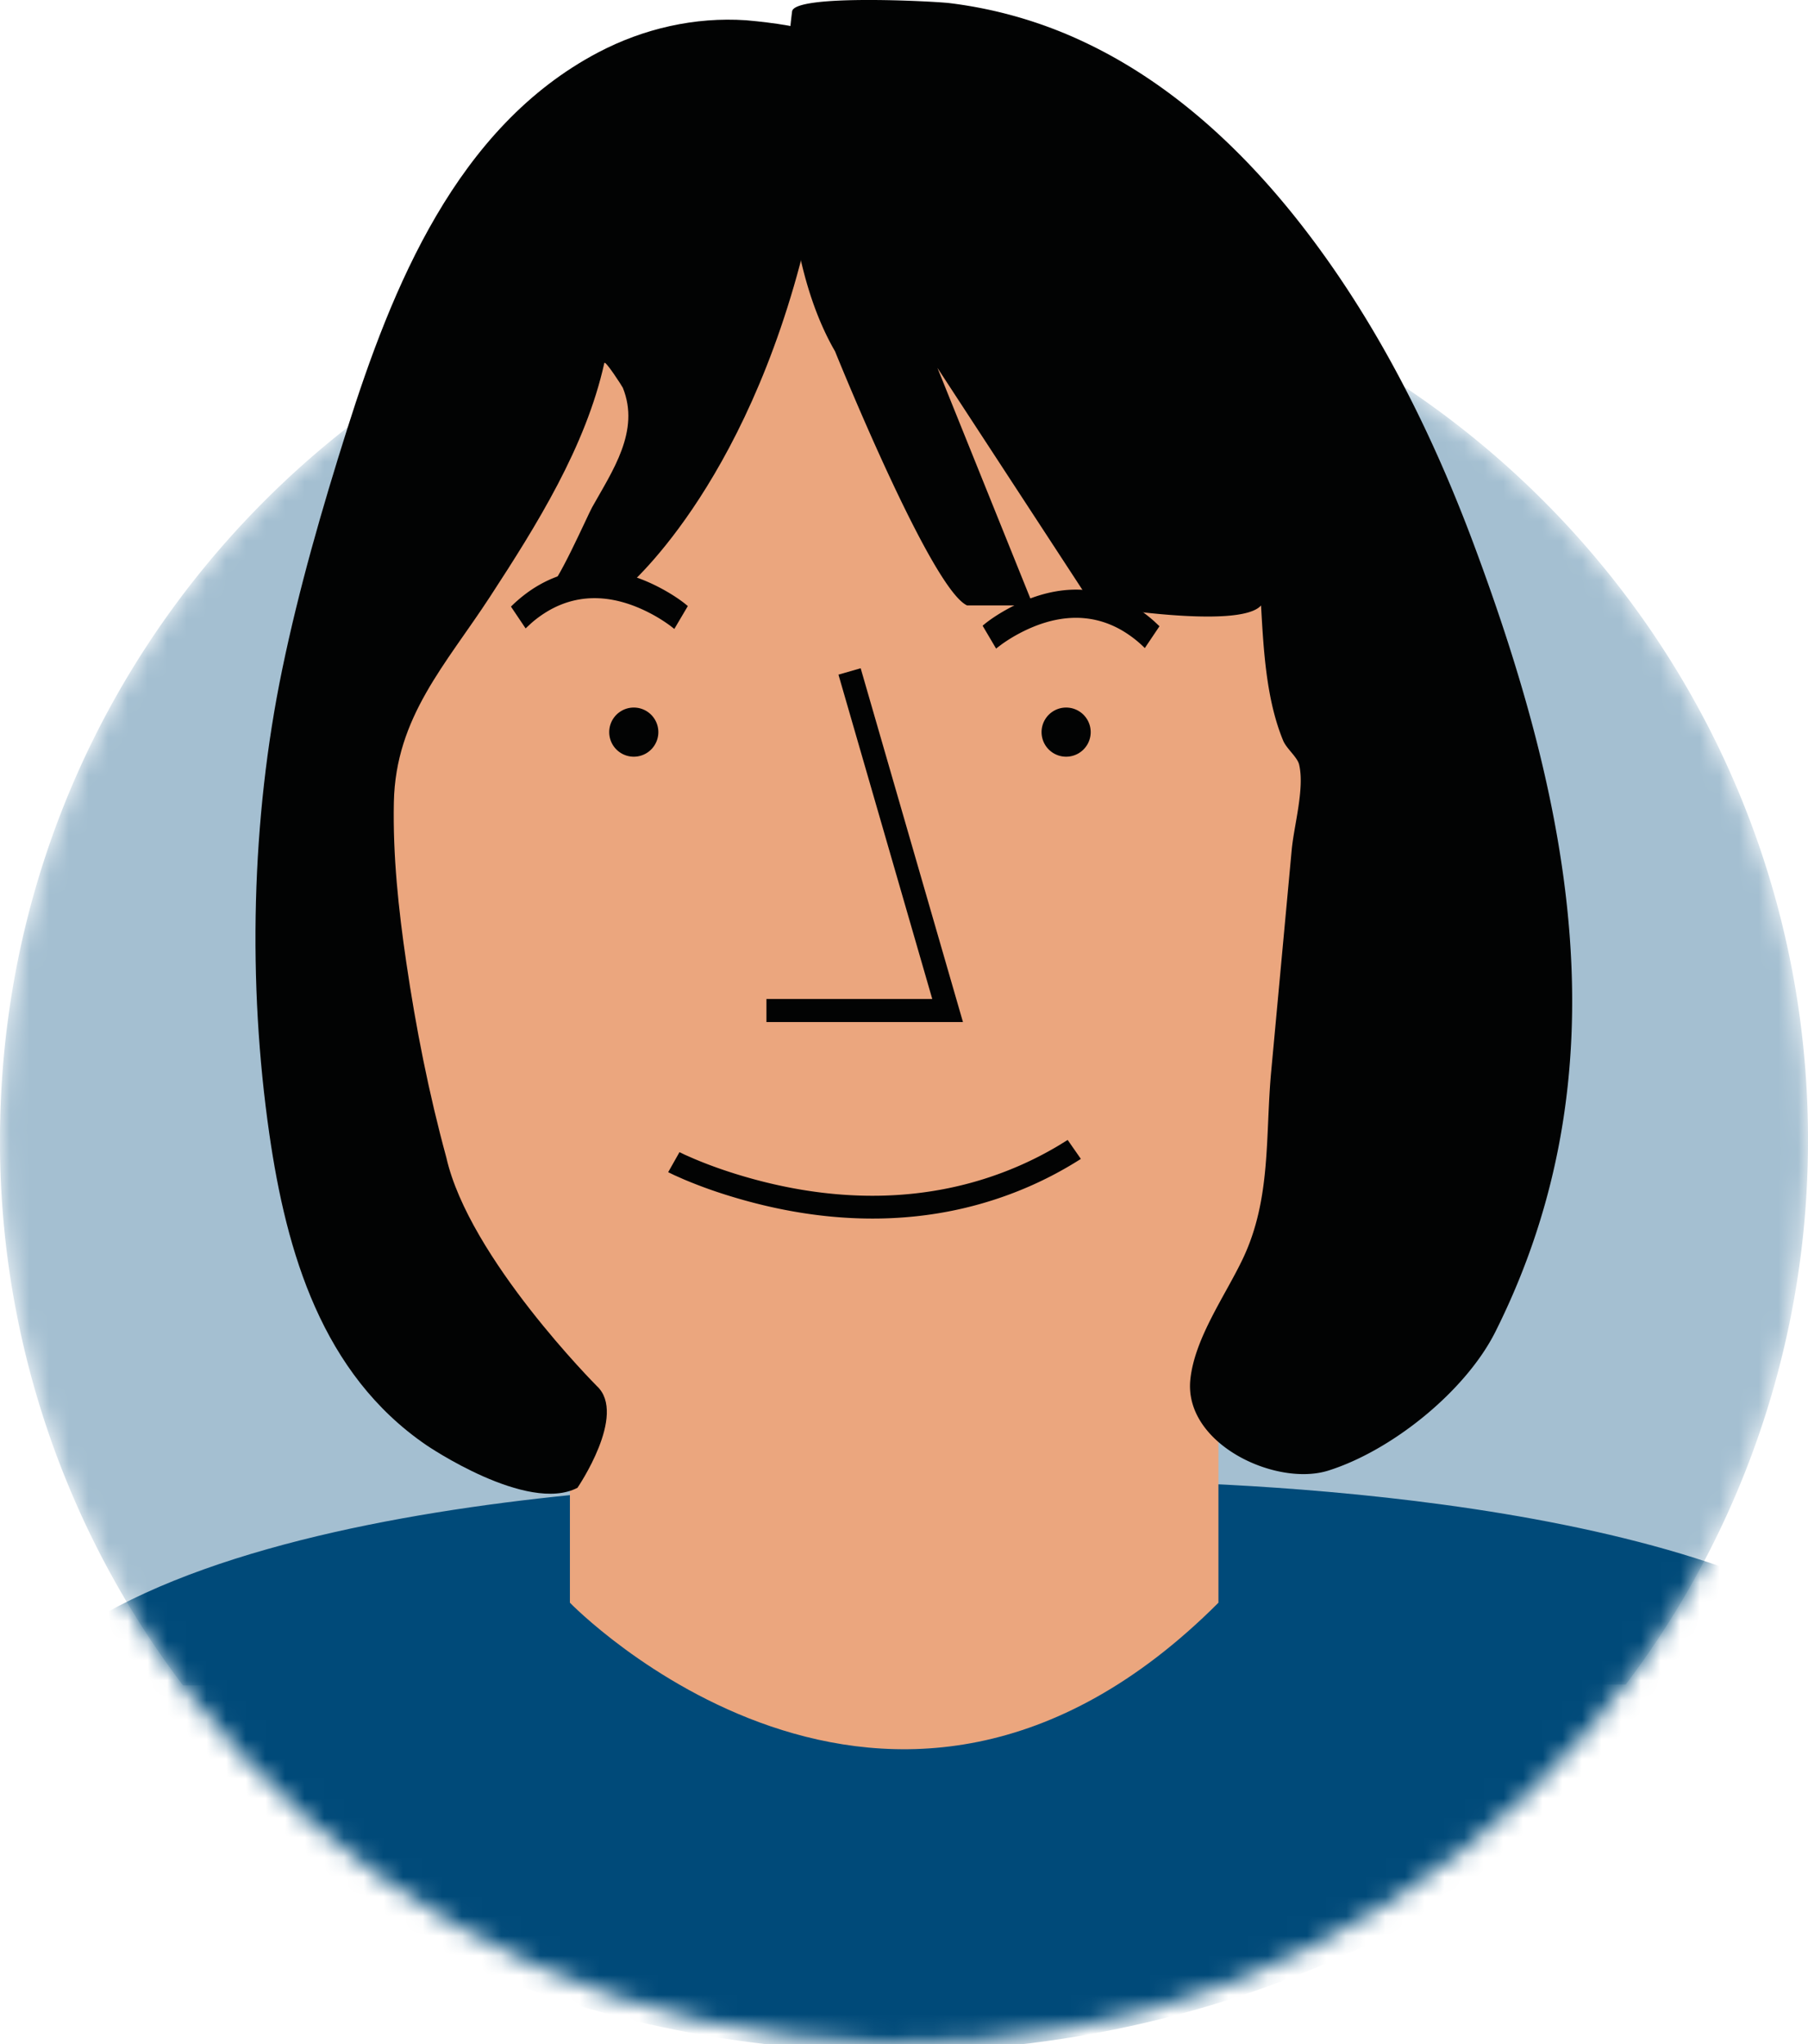
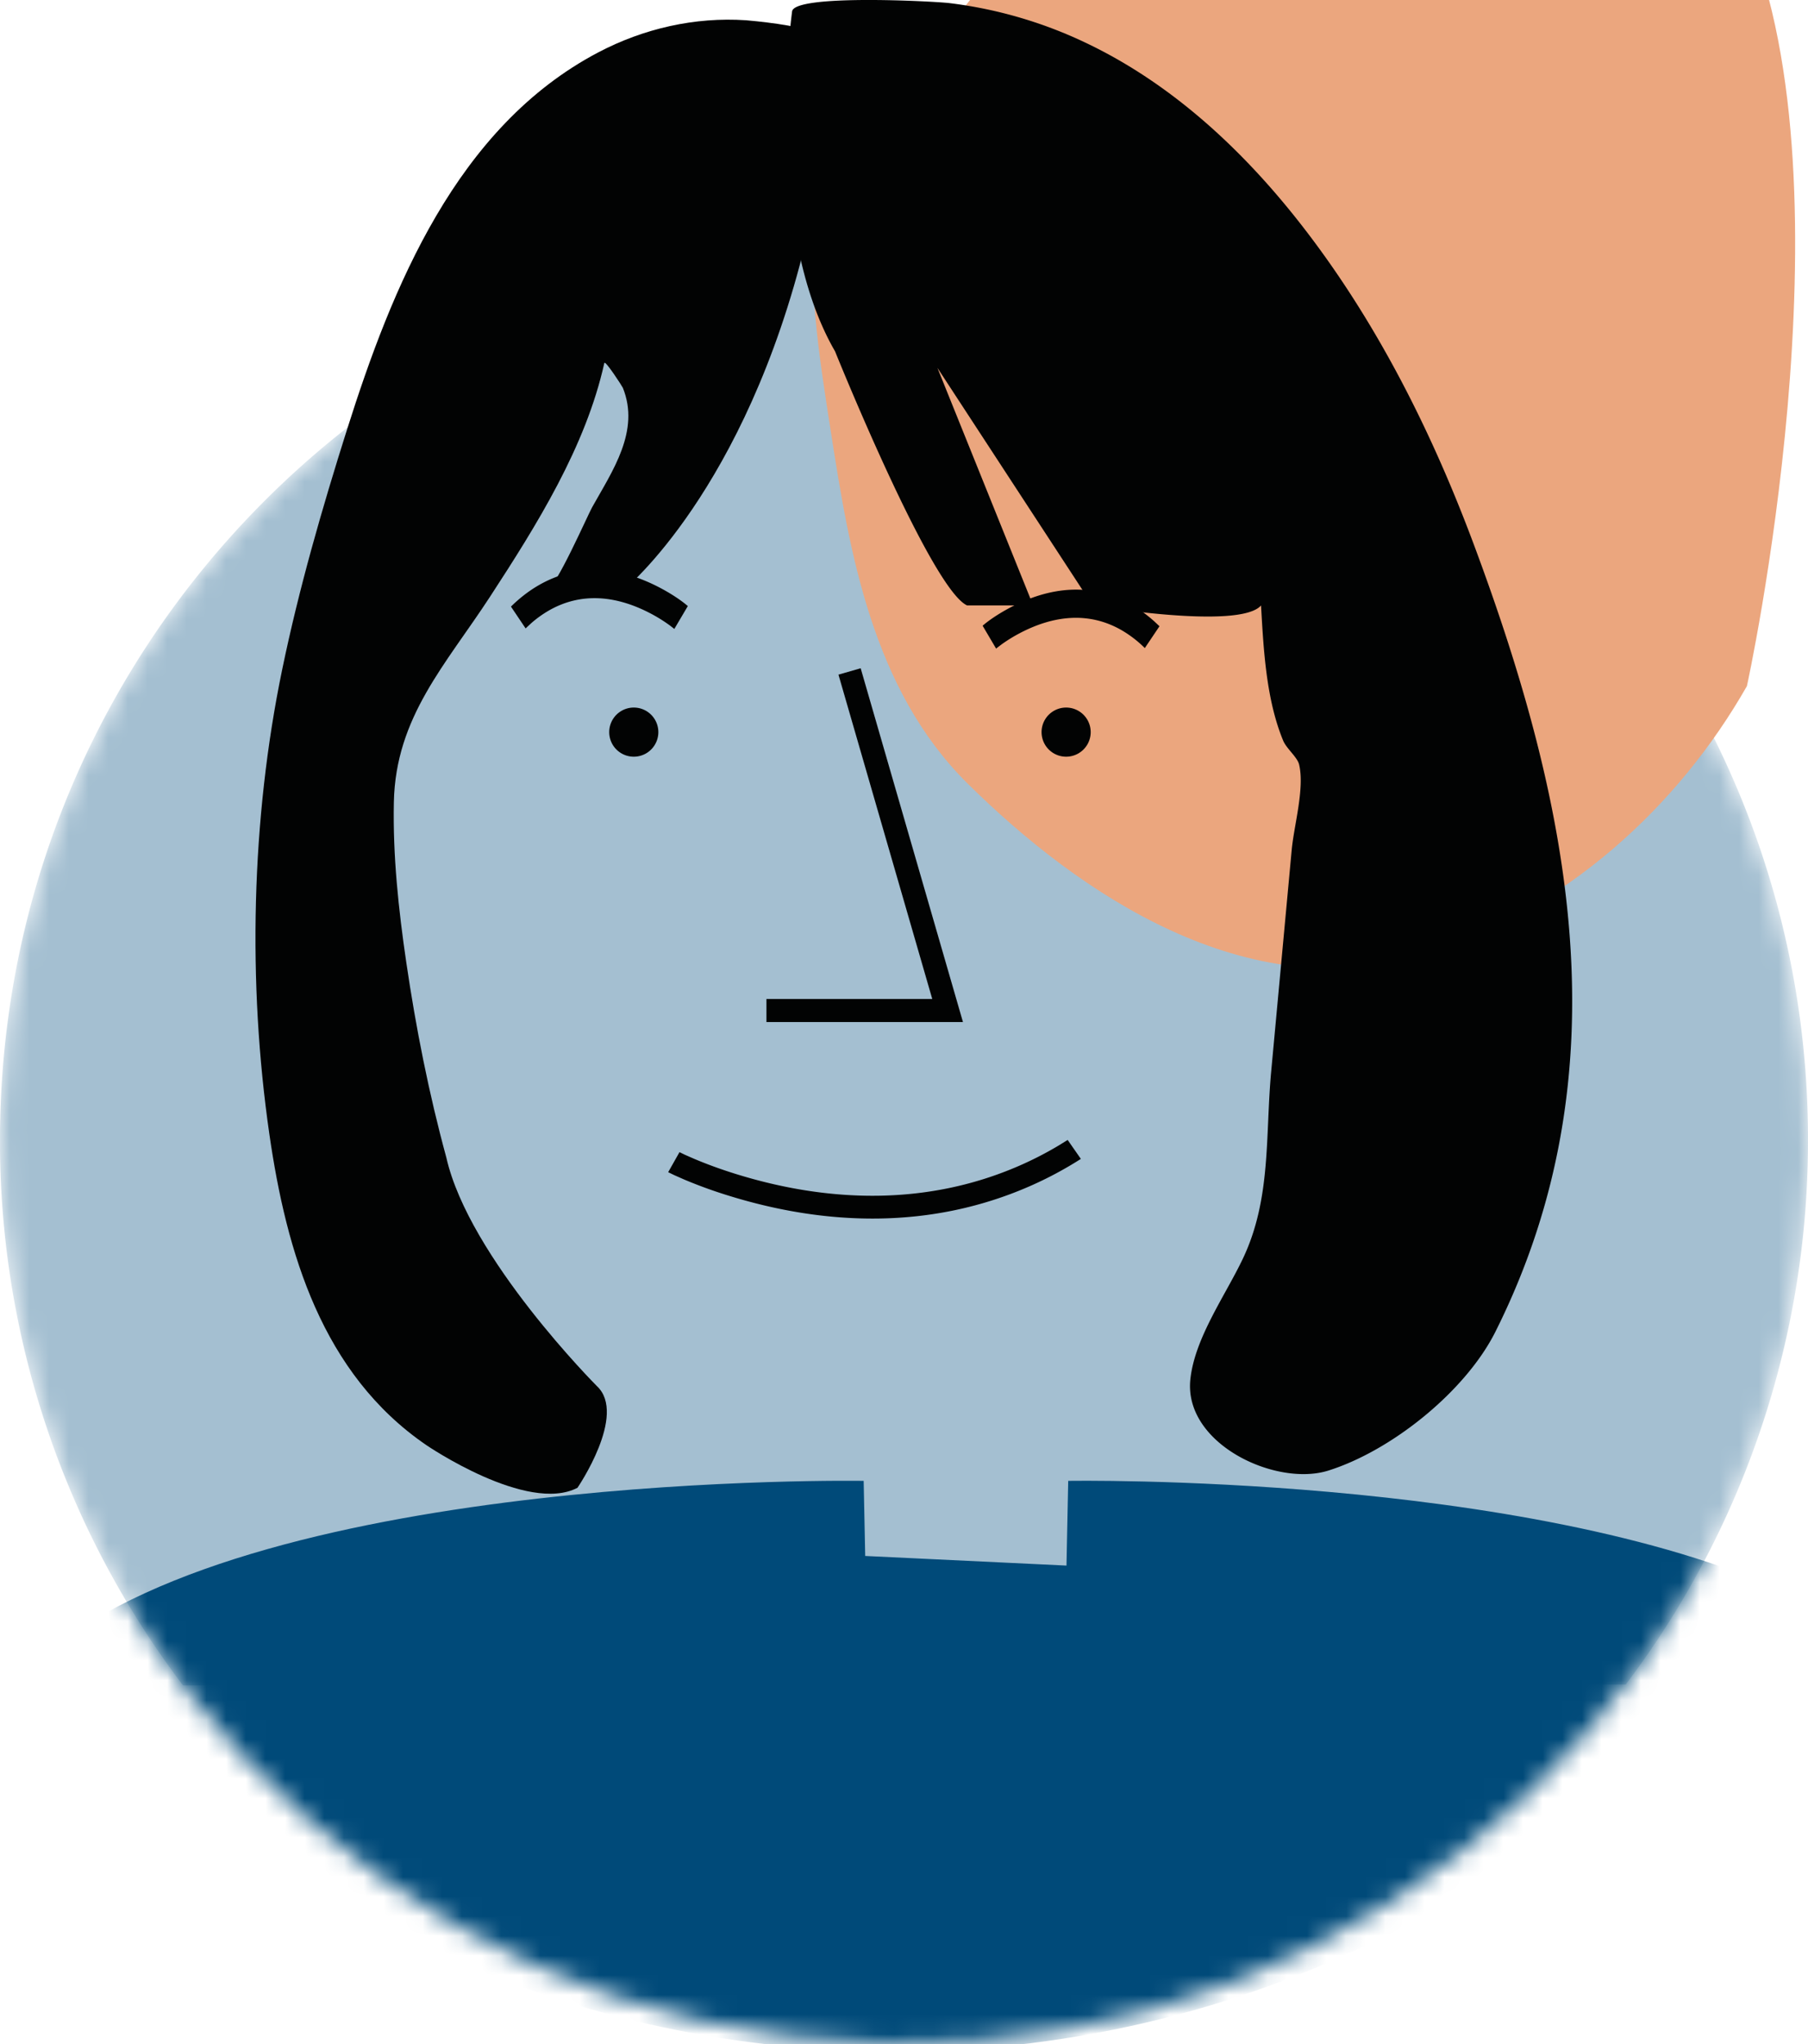
<svg xmlns="http://www.w3.org/2000/svg" xmlns:xlink="http://www.w3.org/1999/xlink" width="92" height="104">
  <defs>
    <path d="M91.988 47.064C91.4 72.463 70.334 92.576 44.936 91.988 19.538 91.4-.575 70.334.013 44.936.6 19.538 21.666-.575 47.064.013 72.463.6 92.576 21.666 91.988 47.064" id="a" />
  </defs>
  <g fill="none" fill-rule="evenodd">
    <g transform="translate(0 12)">
      <mask id="b" fill="#fff">
        <use xlink:href="#a" />
      </mask>
      <path d="M9.312 73.752a45.804 45.804 0 0 1-9.3-28.816C.6 19.538 21.667-.575 47.065.013 72.463.6 92.576 21.666 91.988 47.064a45.792 45.792 0 0 1-9.263 26.643l-73.413.045z" fill="#A4BFD1" mask="url(#b)" />
      <path d="M45.498 92.383c18.727 0 35.295-9.204 45.46-23.326-13.337-6.11-36.602-5.712-36.602-5.712l-.088 4.31-10.242-.489-.078-3.821S13.6 62.835 2.366 72.09c10.27 12.396 25.778 20.293 43.132 20.293" fill="#004A79" mask="url(#b)" />
    </g>
-     <path d="M41.572 10.01S22.907 15.279 19.226 38.74c-.598 3.813.116 8.157.7 11.92.962 6.202 2.12 13.141 6.965 17.937 5.677 5.618 14.251 11.439 23.168 8.71 7.264-2.222 13.02-7.58 16.487-13.67 0 0 5.521-25.136 0-38.304 0 0-3.943-15.8-24.974-15.321" fill="#EBA67E" />
-     <path d="M29 65.75v15.795s16.249 16.774 33 0V65" fill="#EBA67E" />
+     <path d="M41.572 10.01c-.598 3.813.116 8.157.7 11.92.962 6.202 2.12 13.141 6.965 17.937 5.677 5.618 14.251 11.439 23.168 8.71 7.264-2.222 13.02-7.58 16.487-13.67 0 0 5.521-25.136 0-38.304 0 0-3.943-15.8-24.974-15.321" fill="#EBA67E" />
    <path d="M40.306.58c0 .001-1.512 10.915 2.185 17.295 0 0 4.873 12.092 6.722 12.93h3.36L47.7 18.716l7.898 12.09s7.461 1.267 8.57 0c.127 2.243.26 4.78 1.124 6.872.171.416.727.844.815 1.228.285 1.213-.264 3.092-.379 4.339l-1.043 11.263c-.305 3.29.012 6.477-1.444 9.536-.897 1.885-2.442 4.022-2.669 6.128-.355 3.292 4.355 5.489 7.02 4.65 3.25-1.024 6.996-4.053 8.506-7.072 6.614-13.219 3.844-26.776-1.095-40.027-2.163-5.803-5.008-11.457-8.836-16.348-2.908-3.716-6.461-7.034-10.737-9.11A22.439 22.439 0 0 0 48.332.16c-.829-.1-7.902-.467-8.026.42" fill="#020303" />
    <path d="M27.847 29.98h3.93S37.924 24.975 41 12.294V1.617c0-.307-2.818-.572-3.032-.586-2.613-.178-5.227.425-7.527 1.635-7.217 3.799-10.495 11.957-12.784 19.193-1.27 4.018-2.448 8.094-3.3 12.217-1.575 7.609-1.762 15.937-.65 23.632.871 6.02 2.684 12.192 7.99 15.82 0 0 5.126 3.503 7.688 2.169 0 0 2.547-3.724.99-5.172 0 0-6.508-6.52-7.663-11.63-.89-3.26-1.55-6.603-2.04-9.94-.395-2.694-.687-5.425-.63-8.148.09-4.325 2.645-6.997 4.895-10.45 2.369-3.634 4.87-7.628 5.814-11.887.037-.17.917 1.195.942 1.26.89 2.2-.532 4.233-1.566 6.086-.226.405-1.876 4.164-2.28 4.164" fill="#020303" />
    <path d="M33.5 37.25a1.25 1.25 0 1 1-2.5 0 1.25 1.25 0 0 1 2.5 0M55.5 37.25a1.25 1.25 0 1 1-2.5 0 1.25 1.25 0 0 1 2.5 0" fill="#020303" />
    <path fill="#020303" fill-rule="nonzero" d="m42.665 34.325 1.13-.325L49 52H39v-1.173h8.438zM54.328 58l.672.964a19.112 19.112 0 0 1-2.626 1.4c-5.005 2.183-10.33 2.024-15.36.451a24.008 24.008 0 0 1-2.195-.8l-.5-.221L34 59.64l.576-1.02.278.135.457.2c.61.259 1.307.518 2.08.76 4.766 1.49 9.792 1.64 14.48-.405a17.804 17.804 0 0 0 1.976-1.014l.48-.296zM27.4 29.783c2.028-1.175 4.174-.943 6.207.135.558.296.995.594 1.28.824l.113.094L34.313 32l-.197-.155a7.87 7.87 0 0 0-.984-.618c-1.747-.926-3.553-1.12-5.22-.154a5.62 5.62 0 0 0-.882.636l-.284.264-.746-1.11c.448-.44.915-.799 1.4-1.08zM51.393 30.918c2.033-1.078 4.18-1.31 6.207-.135.388.225.765.5 1.13.826l.27.254-.746 1.11a5.854 5.854 0 0 0-1.165-.9c-1.668-.967-3.474-.772-5.22.154a7.87 7.87 0 0 0-.88.542l-.256.193-.046.038L50 31.836c.276-.239.755-.58 1.393-.918z" />
  </g>
</svg>